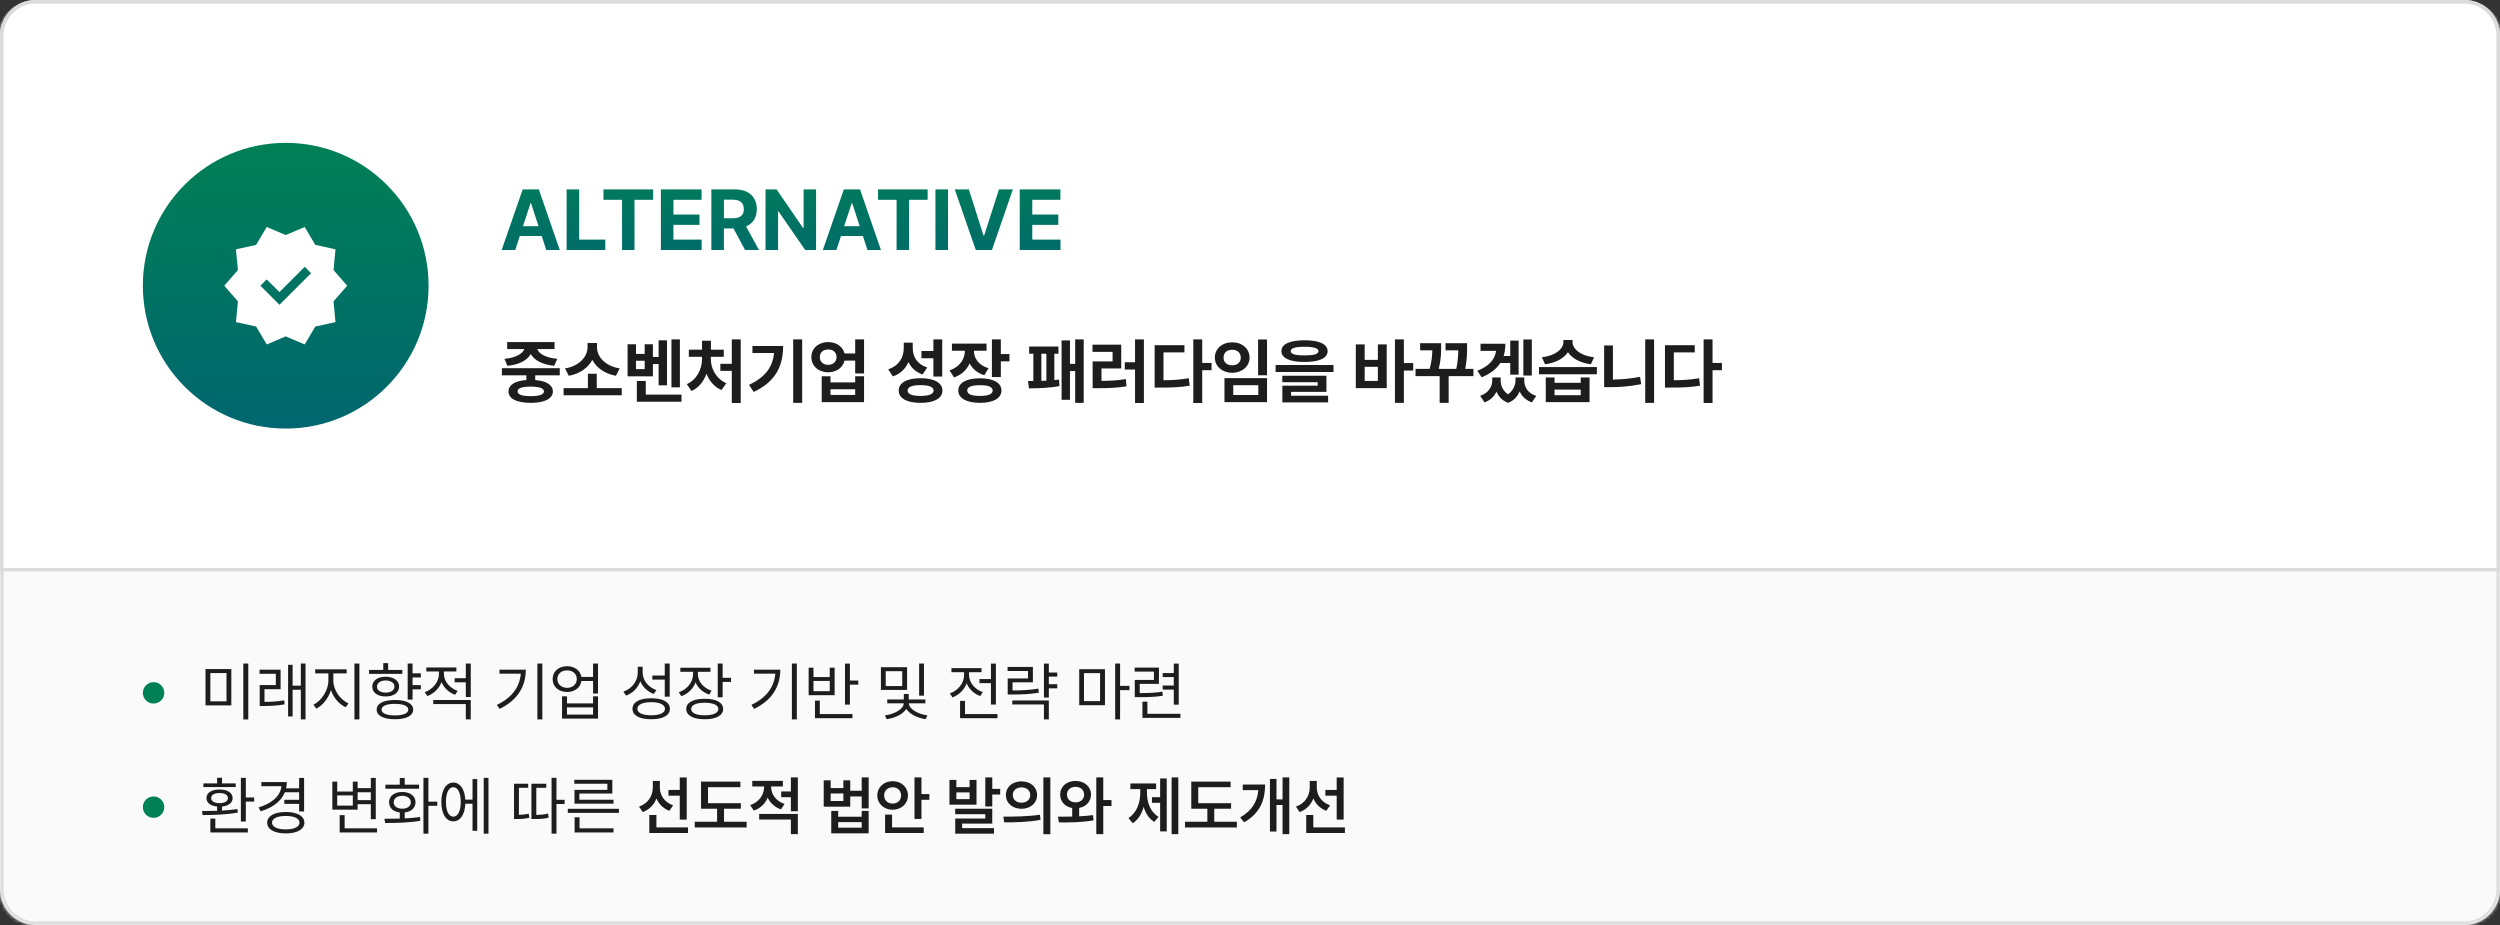
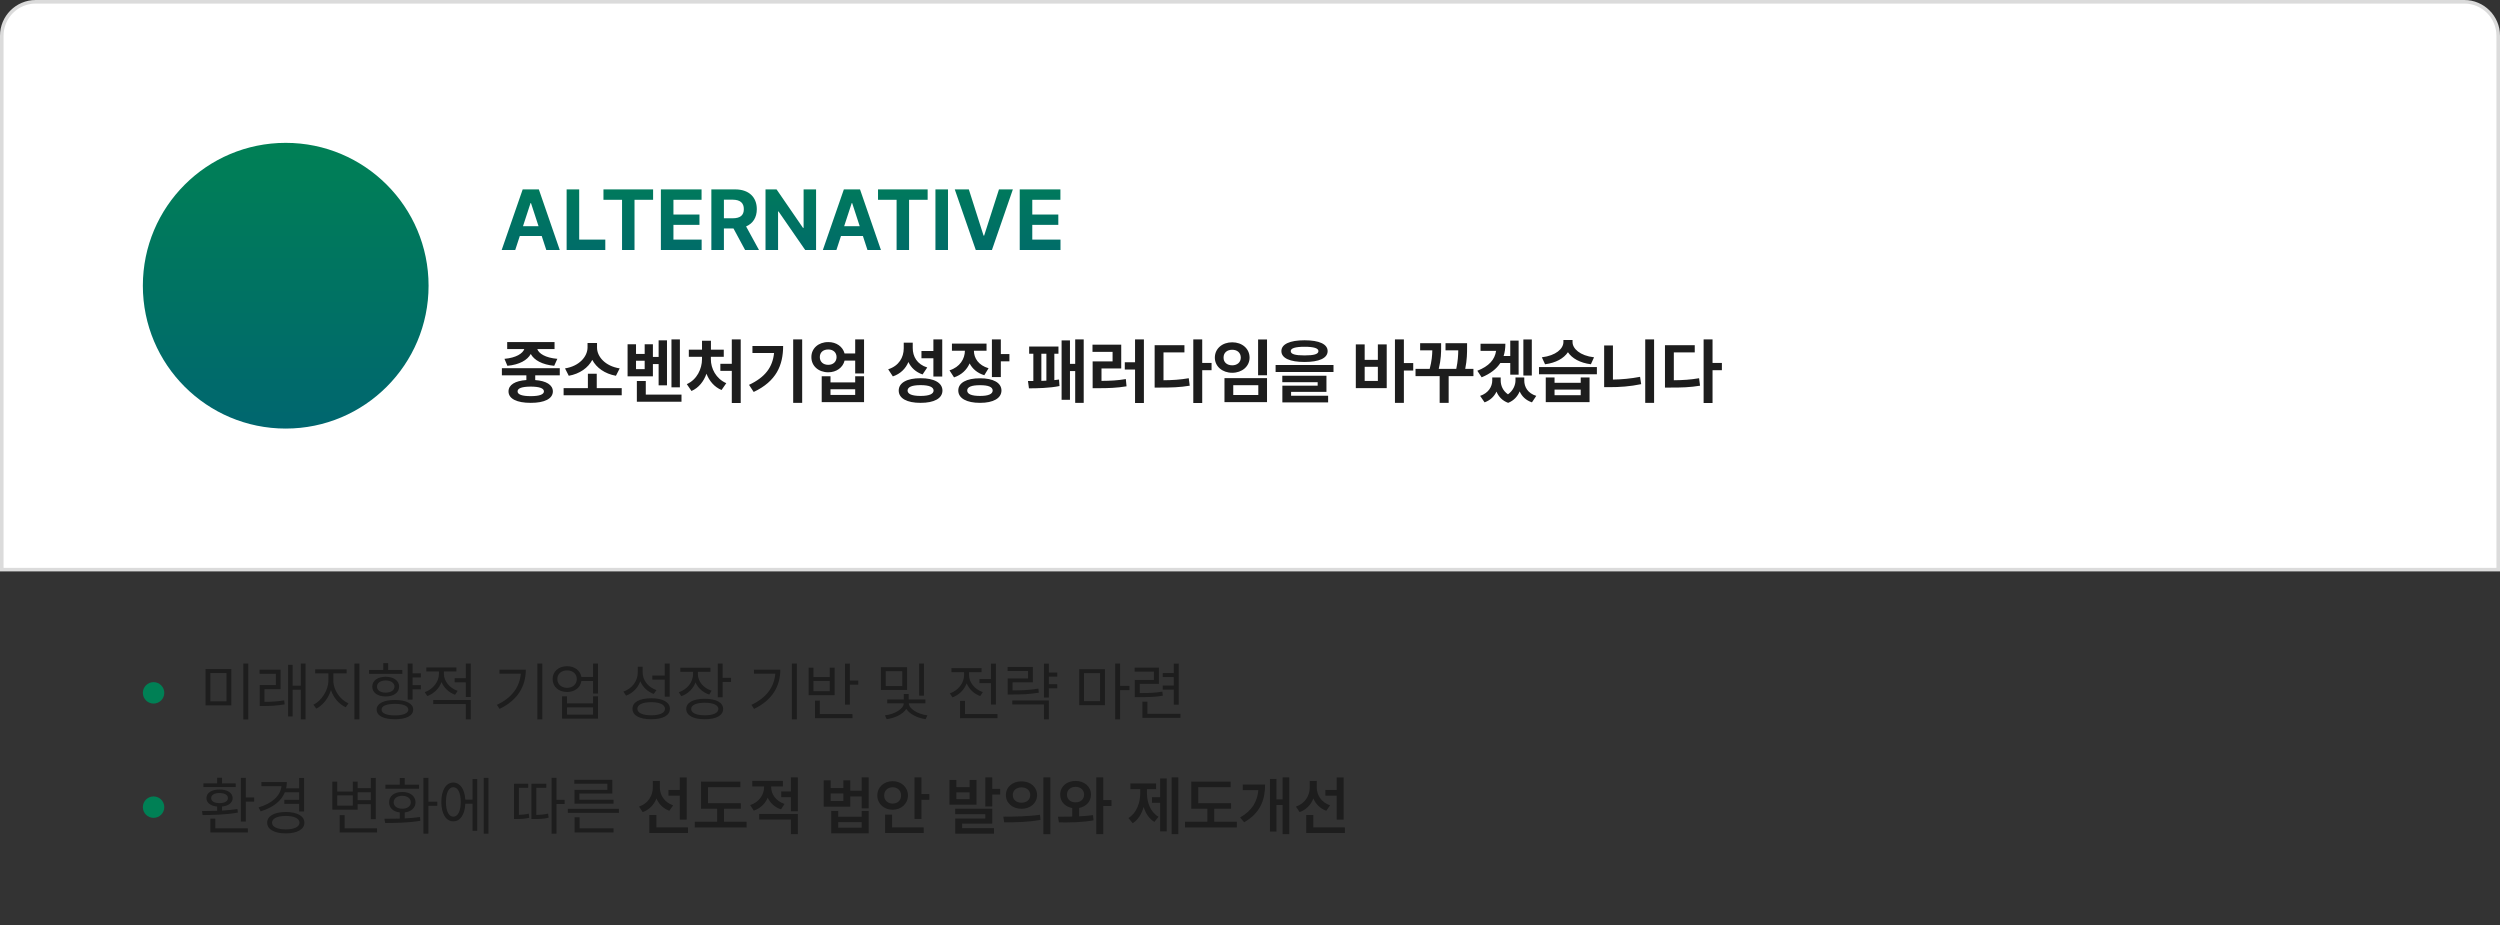
<svg xmlns="http://www.w3.org/2000/svg" width="700" height="259" viewBox="0 0 700 259" fill="none">
  <rect x="0" y="0" width="700" height="259" fill="#333333" stroke="none" />
  <mask id="path-1-inside-1_409_477" fill="white">
    <path d="M0 10C0 4.477 4.477 0 10 0H690C695.523 0 700 4.477 700 10V249C700 254.523 695.523 259 690 259H10C4.477 259 0 254.523 0 249V10Z" />
  </mask>
-   <path d="M0 10C0 4.477 4.477 0 10 0H690C695.523 0 700 4.477 700 10V249C700 254.523 695.523 259 690 259H10C4.477 259 0 254.523 0 249V10Z" fill="#FAFAFA" />
-   <path d="M0 0H700H0ZM701 249C701 255.075 696.075 260 690 260H10C3.925 260 -1 255.075 -1 249H1C1 253.971 5.029 258 10 258H690C694.971 258 699 253.971 699 249H701ZM10 260C3.925 260 -1 255.075 -1 249V11C-1 4.925 3.925 0 10 0C5.029 0 1 4.477 1 10V249C1 253.971 5.029 258 10 258V260ZM690 0C696.075 0 701 4.925 701 11V249C701 255.075 696.075 260 690 260V258C694.971 258 699 253.971 699 249V10C699 4.477 694.971 0 690 0Z" fill="#DBDBDB" mask="url(#path-1-inside-1_409_477)" />
  <path d="M10 0.5H690C695.247 0.5 699.5 4.753 699.5 10V159.5H0.5V10C0.5 4.753 4.753 0.5 10 0.5Z" fill="white" stroke="#DBDBDB" />
  <circle cx="80" cy="80" r="40" fill="url(#paint0_linear_409_477)" />
  <path d="M144.266 70H140.469L146.352 53.031H150.875L156.734 70H152.961L151.684 66.086H145.543L144.266 70ZM146.434 63.344H150.793L148.672 56.852H148.555L146.434 63.344ZM158.656 70V53.031H162.172V67.094H169.484V70H158.656ZM168.969 55.938V53.031H182.867V55.938H177.664V70H174.172V55.938H168.969ZM185.047 70V53.031H196.438V55.938H188.562V60.062H195.852V62.969H188.562V67.094H196.461V70H185.047ZM199.18 70V53.031H205.836C209.691 53.031 211.906 55.199 211.906 58.562C211.906 60.883 210.84 62.57 208.906 63.402L212.516 70H208.625L205.379 63.977H202.695V70H199.18ZM202.695 61.117H205.18C207.266 61.117 208.285 60.262 208.273 58.562C208.285 56.852 207.266 55.926 205.18 55.914H202.695V61.117ZM228.5 53.031V70H225.453L218 59.219H217.859V70H214.344V53.031H217.438L224.844 63.812H225.008V53.031H228.5ZM234.195 70H230.398L236.281 53.031H240.805L246.664 70H242.891L241.613 66.086H235.473L234.195 70ZM236.363 63.344H240.723L238.602 56.852H238.484L236.363 63.344ZM245.844 55.938V53.031H259.742V55.938H254.539V70H251.047V55.938H245.844ZM265.438 53.031V70H261.922V53.031H265.438ZM271.273 53.031L275.398 65.969H275.562L279.711 53.031H283.602L277.742 70H273.219L267.336 53.031H271.273ZM285.523 70V53.031H296.914V55.938H289.039V60.062H296.328V62.969H289.039V67.094H296.938V70H285.523Z" fill="url(#paint1_linear_409_477)" />
  <path d="M156.738 103.09V105.102H149.863V106.42C152.949 106.645 154.785 107.758 154.805 109.594C154.785 111.654 152.451 112.807 148.613 112.797C144.717 112.807 142.383 111.654 142.383 109.594C142.383 107.748 144.229 106.635 147.383 106.41V105.102H140.527V103.09H156.738ZM141.25 100.473C144.541 100.18 146.357 98.969 146.807 97.738H142.012V95.785H155.273V97.738H150.439C150.869 98.978 152.676 100.18 156.055 100.473L155.176 102.426C151.816 102.104 149.561 100.844 148.613 99.115C147.676 100.834 145.439 102.113 142.07 102.426L141.25 100.473ZM144.922 109.594C144.912 110.453 146.152 110.922 148.613 110.922C151.025 110.922 152.295 110.453 152.305 109.594C152.295 108.695 151.025 108.266 148.613 108.246C146.152 108.266 144.912 108.695 144.922 109.594ZM174.082 108.676V110.668H157.812V108.676H164.609V104.652H167.09V108.676H174.082ZM158.203 103.148C162.227 102.523 164.492 99.818 164.512 97.309V96.039H167.168V97.309C167.158 99.848 169.453 102.523 173.516 103.148L172.461 105.219C169.336 104.652 167.012 102.982 165.84 100.766C164.678 102.973 162.363 104.662 159.258 105.219L158.203 103.148ZM190.371 95.023V108.461H188.008V95.023H190.371ZM175.723 105.375V96.391H178.086V99.106H180.508V96.391H182.812V99.945H184.414V95.297H186.758V107.895H184.414V101.938H182.812V105.375H175.723ZM178.086 103.363H180.508V101H178.086V103.363ZM178.32 112.484V106.684H180.82V110.492H190.82V112.484H178.32ZM207.402 95.023V112.836H204.902V103.852H201.699V101.859H204.902V95.023H207.402ZM192.305 107.562C195.166 106.283 196.553 103.256 196.562 100.59V99.906H192.871V97.914H196.562V95.414H199.062V97.914H202.656V99.906H199.043V100.59C199.033 103.158 200.459 106.029 203.359 107.289L202.031 109.203C200.01 108.363 198.594 106.664 197.812 104.643C197.051 106.791 195.645 108.598 193.613 109.477L192.305 107.562ZM224.609 95.023V112.797H222.09V95.023H224.609ZM209.727 107.758C214.316 105.59 216.338 102.777 216.738 98.832H210.684V96.879H219.277C219.268 102.27 217.383 106.752 211.035 109.75L209.727 107.758ZM231.914 95.785C234.18 95.766 235.986 97.064 236.475 98.969H239.453V95.023H241.934V104.574H239.453V100.961H236.484C236.025 102.914 234.199 104.242 231.914 104.242C229.18 104.242 227.168 102.465 227.188 99.984C227.168 97.553 229.18 95.766 231.914 95.785ZM229.551 99.984C229.541 101.312 230.518 102.152 231.914 102.152C233.262 102.152 234.229 101.312 234.238 99.984C234.229 98.656 233.262 97.846 231.914 97.856C230.518 97.846 229.541 98.656 229.551 99.984ZM230.078 112.602V105.355H232.539V107.074H239.453V105.355H241.934V112.602H230.078ZM232.539 110.59H239.453V108.988H232.539V110.59ZM255.566 97.445C255.557 99.818 256.777 102.016 259.629 102.895L258.32 104.848C256.406 104.184 255.107 102.963 254.355 101.361C253.574 103.217 252.139 104.672 250 105.395L248.691 103.402C251.729 102.426 253.037 100.043 253.047 97.562V95.941H255.566V97.445ZM251.641 109.359C251.641 107.172 253.965 105.893 257.754 105.902C261.553 105.893 263.877 107.172 263.887 109.359C263.877 111.557 261.553 112.807 257.754 112.797C253.965 112.807 251.641 111.557 251.641 109.359ZM254.121 109.359C254.121 110.346 255.4 110.863 257.754 110.863C260.117 110.863 261.396 110.346 261.406 109.359C261.396 108.344 260.117 107.836 257.754 107.836C255.4 107.836 254.121 108.344 254.121 109.359ZM258.008 100.316V98.285H261.348V95.023H263.828V105.434H261.348V100.316H258.008ZM276.23 96.215V98.207H272.695C272.705 100.277 273.965 102.279 276.797 103.109L275.605 105.062C273.643 104.467 272.275 103.266 271.494 101.752C270.703 103.539 269.258 104.965 267.129 105.668L265.859 103.695C268.809 102.768 270.146 100.463 270.176 98.207H266.543V96.215H276.23ZM268.32 109.34C268.311 107.172 270.654 105.912 274.414 105.922C278.115 105.912 280.4 107.172 280.41 109.34C280.4 111.518 278.115 112.807 274.414 112.797C270.654 112.807 268.311 111.518 268.32 109.34ZM270.82 109.34C270.801 110.355 272.08 110.863 274.414 110.863C276.719 110.863 277.949 110.355 277.949 109.34C277.949 108.344 276.719 107.846 274.414 107.855C272.08 107.846 270.801 108.344 270.82 109.34ZM277.734 105.57V95.023H280.234V99.144H282.637V101.176H280.234V105.57H277.734ZM303.438 95.023V112.797H301.055V103.891H299.59V111.938H297.246V95.316H299.59V101.879H301.055V95.023H303.438ZM287.832 106.684C288.281 106.684 288.789 106.684 289.336 106.684V99.047H288.164V97.035H296.367V99.047H295.215V106.43C295.674 106.381 296.113 106.332 296.523 106.273L296.66 108.09C293.936 108.666 290.303 108.734 288.105 108.734L287.832 106.684ZM291.582 106.645C292.041 106.625 292.52 106.615 292.988 106.586V99.047H291.582V106.645ZM320.293 95.023V112.836H317.812V103.461H314.941V101.43H317.812V95.023H320.293ZM305.898 98.519V96.508H313.945V103.168H308.418V106.645C310.869 106.625 312.939 106.537 315.234 106.137L315.43 108.168C312.793 108.607 310.381 108.705 307.402 108.695H305.938V101.195H311.523V98.519H305.898ZM336.621 95.023V101.625H339.238V103.656H336.621V112.836H334.121V95.023H336.621ZM323.301 108.52V96.664H331.641V98.676H325.781V106.469C328.359 106.449 330.488 106.312 332.852 105.902L333.125 107.992C330.361 108.461 327.939 108.529 324.805 108.52H323.301ZM354.766 95.043V105.082H352.266V95.043H354.766ZM340.156 100.141C340.156 97.602 342.246 95.844 345.02 95.844C347.783 95.844 349.873 97.602 349.883 100.141C349.873 102.582 347.783 104.379 345.02 104.379C342.246 104.379 340.156 102.582 340.156 100.141ZM342.598 100.141C342.578 101.459 343.594 102.289 345.02 102.289C346.406 102.289 347.412 101.459 347.422 100.141C347.412 98.744 346.406 97.934 345.02 97.934C343.594 97.934 342.578 98.744 342.598 100.141ZM342.852 112.602V105.883H354.766V112.602H342.852ZM345.312 110.609H352.324V107.855H345.312V110.609ZM365.273 95.277C369.365 95.277 371.729 96.352 371.738 98.305C371.729 100.287 369.365 101.352 365.273 101.352C361.172 101.352 358.789 100.287 358.789 98.305C358.789 96.352 361.172 95.277 365.273 95.277ZM357.168 104.164V102.191H373.379V104.164H357.168ZM359.043 107.016V105.199H371.406V109.73H361.504V110.805H371.875V112.68H359.062V107.992H368.945V107.016H359.043ZM361.406 98.305C361.396 99.174 362.666 99.516 365.273 99.516C367.9 99.516 369.16 99.174 369.16 98.305C369.16 97.514 367.9 97.094 365.273 97.094C362.666 97.094 361.396 97.514 361.406 98.305ZM393.086 95.023V101.664H395.703V103.754H393.086V112.797H390.586V95.023H393.086ZM379.629 108.676V96.43H382.109V100.766H385.801V96.43H388.281V108.676H379.629ZM382.109 106.664H385.801V102.699H382.109V106.664ZM412.559 103.285V105.316H405.625V112.797H403.105V105.316H396.348V103.285H400.312C400.908 101.078 401.025 99.418 401.045 98.09H397.637V96.098H403.516V97.191C403.516 98.607 403.516 100.57 402.852 103.285H407.754C408.223 101.098 408.291 99.438 408.311 98.09H404.746V96.098H410.781V97.328C410.781 98.754 410.781 100.678 410.264 103.285H412.559ZM421.504 96.254C421.504 97.504 421.348 98.637 421.016 99.672H422.871V95.375H425.215V104.906H422.871V101.645H420.088C419.004 103.324 417.285 104.643 414.863 105.648L413.652 103.812C416.914 102.543 418.535 100.717 418.906 98.246H414.551V96.254H421.504ZM414.434 110.844C416.787 110.053 417.822 108.256 417.832 106.527V105.688H420.195V106.527C420.195 107.953 420.801 109.428 422.236 110.414C423.701 109.359 424.336 107.807 424.336 106.527V105.688H426.797V106.527C426.787 108.354 427.783 110.121 430.156 110.844L428.945 112.66C427.236 112.084 426.123 110.98 425.508 109.594C424.932 110.971 423.896 112.162 422.285 112.797C420.625 112.201 419.59 111.029 419.014 109.652C418.398 110.98 417.305 112.074 415.684 112.66L414.434 110.844ZM426.543 105.141V95.043H428.906V105.141H426.543ZM435.273 105.688V107.191H442.598V105.688H445.078V112.602H432.812V105.688H435.273ZM430.918 104.789V102.777H447.129V104.789H430.918ZM431.719 100.043C435.684 99.564 437.734 97.631 437.754 95.805V95.199H440.312V95.805C440.312 97.582 442.354 99.594 446.328 100.043L445.449 101.996C442.393 101.605 440.166 100.336 439.023 98.617C437.871 100.336 435.645 101.605 432.617 101.996L431.719 100.043ZM435.273 110.648H442.598V109.086H435.273V110.648ZM463.145 95.023V112.797H460.664V95.023H463.145ZM449.16 108.402V96.723H451.621V106.283C454.023 106.244 456.602 106.02 459.219 105.512L459.531 107.562C456.416 108.217 453.467 108.412 450.723 108.402H449.16ZM479.512 95.023V101.625H482.129V103.656H479.512V112.836H477.012V95.023H479.512ZM466.191 108.52V96.664H474.531V98.676H468.672V106.469C471.25 106.449 473.379 106.312 475.742 105.902L476.016 107.992C473.252 108.461 470.83 108.529 467.695 108.52H466.191Z" fill="#1D1D1D" />
-   <path d="M74.686 96.442L71.712 91.429L66.064 90.192L66.616 84.378L62.789 80L66.616 75.621L66.064 69.808L71.712 68.57L74.686 63.558L80 65.814L85.314 63.558L88.289 68.57L93.936 69.808L93.385 75.621L97.212 80L93.385 84.378L93.936 90.192L88.289 91.429L85.314 96.442L80 94.186L74.686 96.442ZM78.25 85.339L87.09 76.5L85.334 74.692L78.25 81.775L74.667 78.243L72.911 80L78.25 85.339Z" fill="white" />
  <path d="M64.772 187.344V197.504H57.547V187.344H64.772ZM58.9 196.379H63.418V188.451H58.9V196.379ZM68.129 201.459V185.797H69.518V201.459H68.129ZM78.57 187.502V192.969H74.053V196.52C75.855 196.511 77.551 196.44 79.572 196.098L79.695 197.223C77.472 197.609 75.705 197.68 73.736 197.68H72.717V191.826H77.234V188.662H72.682V187.502H78.57ZM80.662 200.615V186.148H81.928V191.984H84.231V185.797H85.549V201.424H84.231V193.127H81.928V200.615H80.662ZM93.336 190.596C93.345 193.25 95.269 195.948 97.572 196.941L96.799 198.031C94.971 197.205 93.397 195.403 92.668 193.241C91.939 195.535 90.356 197.521 88.572 198.418L87.746 197.328C89.987 196.256 91.939 193.303 91.947 190.596V188.557H88.256V187.414H97.062V188.557H93.336V190.596ZM99.242 201.424V185.797H100.631V201.424H99.242ZM117.84 188.539V189.682H115.52V191.844H117.84V193.004H115.52V195.887H114.148V185.797H115.52V188.539H117.84ZM103.338 188.68V187.59H107.311V185.674H108.682V187.59H112.654V188.68H103.338ZM104.234 192.248C104.226 190.578 105.729 189.497 107.996 189.488C110.237 189.497 111.74 190.578 111.758 192.248C111.74 193.936 110.237 195.017 107.996 195.008C105.729 195.017 104.226 193.936 104.234 192.248ZM105.465 198.699C105.456 196.994 107.39 196.001 110.58 195.992C113.762 196.001 115.695 196.994 115.695 198.699C115.695 200.396 113.762 201.389 110.58 201.389C107.39 201.389 105.456 200.396 105.465 198.699ZM105.553 192.248C105.544 193.276 106.52 193.936 107.996 193.936C109.455 193.936 110.439 193.276 110.457 192.248C110.439 191.22 109.455 190.543 107.996 190.525C106.52 190.543 105.544 191.22 105.553 192.248ZM106.836 198.699C106.818 199.71 108.242 200.325 110.58 200.316C112.909 200.325 114.333 199.71 114.324 198.699C114.333 197.662 112.909 197.082 110.58 197.082C108.242 197.082 106.818 197.662 106.836 198.699ZM124.291 188.68C124.291 190.71 125.855 192.652 128.141 193.443L127.42 194.533C125.662 193.9 124.3 192.591 123.632 190.982C122.955 192.775 121.505 194.217 119.65 194.902L118.93 193.812C121.232 192.986 122.902 190.903 122.902 188.697V188.012H119.369V186.887H127.789V188.012H124.291V188.68ZM121.303 197.135V195.992H131.814V201.424H130.426V197.135H121.303ZM127.297 191.053V189.893H130.426V185.797H131.814V195.166H130.426V191.053H127.297ZM151.854 185.797V201.424H150.465V185.797H151.854ZM139.127 197.363C143.354 195.359 145.517 192.362 145.824 188.627H139.848V187.502H147.23C147.213 191.993 145.121 195.975 139.883 198.488L139.127 197.363ZM158.797 186.535C160.889 186.526 162.488 187.748 162.787 189.541H166.057V185.797H167.445V194.182H166.057V190.684H162.796C162.523 192.529 160.915 193.76 158.797 193.76C156.415 193.76 154.728 192.283 154.736 190.139C154.728 188.021 156.415 186.526 158.797 186.535ZM156.055 190.139C156.055 191.562 157.188 192.591 158.797 192.6C160.37 192.591 161.504 191.562 161.504 190.139C161.504 188.697 160.37 187.695 158.797 187.713C157.188 187.695 156.055 188.697 156.055 190.139ZM157.373 201.213V194.973H158.762V196.959H166.057V194.973H167.445V201.213H157.373ZM158.762 200.088H166.057V198.066H158.762V200.088ZM179.943 188.258C179.926 190.49 181.517 192.45 183.811 193.232L183.037 194.305C181.314 193.663 179.961 192.389 179.284 190.745C178.616 192.617 177.192 194.067 175.303 194.779L174.547 193.654C176.955 192.811 178.555 190.736 178.572 188.311V186.693H179.943V188.258ZM177.096 198.471C177.087 196.59 179.082 195.509 182.334 195.518C185.577 195.509 187.572 196.59 187.572 198.471C187.572 200.334 185.577 201.389 182.334 201.389C179.082 201.389 177.087 200.334 177.096 198.471ZM178.467 198.471C178.458 199.604 179.935 200.29 182.334 200.281C184.725 200.29 186.201 199.604 186.201 198.471C186.201 197.302 184.725 196.607 182.334 196.607C179.935 196.607 178.458 197.302 178.467 198.471ZM182.65 190.297V189.154H186.131V185.797H187.52V195.061H186.131V190.297H182.65ZM195.412 188.768C195.421 190.815 196.95 192.644 199.244 193.391L198.594 194.48C196.792 193.883 195.43 192.644 194.753 191.07C194.085 192.863 192.644 194.261 190.771 194.938L190.068 193.83C192.406 193.039 194.041 191.026 194.059 188.768V188.1H190.49V186.957H198.928V188.1H195.412V188.768ZM192.143 198.506C192.151 196.704 194.111 195.658 197.328 195.658C200.536 195.658 202.479 196.704 202.479 198.506C202.479 200.334 200.536 201.389 197.328 201.389C194.111 201.389 192.151 200.334 192.143 198.506ZM193.531 198.506C193.514 199.631 194.973 200.29 197.328 200.281C199.692 200.29 201.134 199.631 201.143 198.506C201.134 197.416 199.692 196.766 197.328 196.766C194.973 196.766 193.514 197.416 193.531 198.506ZM200.967 195.236V185.797H202.338V189.787H204.693V190.947H202.338V195.236H200.967ZM223.115 185.797V201.424H221.727V185.797H223.115ZM210.389 197.363C214.616 195.359 216.778 192.362 217.086 188.627H211.109V187.502H218.492C218.475 191.993 216.383 195.975 211.145 198.488L210.389 197.363ZM237.969 185.814V190.543H240.324V191.703H237.969V197.293H236.598V185.814H237.969ZM226.42 194.656V186.939H227.773V189.576H232.326V186.939H233.697V194.656H226.42ZM227.773 193.531H232.326V190.666H227.773V193.531ZM228.195 201.09V196.168H229.549V199.93H238.689V201.09H228.195ZM253.982 186.816V193.18H246.652V186.816H253.982ZM247.777 200.299C250.467 200 253.051 198.479 253.051 196.924H248.428V195.852H253.068V194.322H254.439V195.852H259.115V196.924H254.475C254.466 198.444 256.979 199.965 259.66 200.299L259.186 201.371C256.839 201.046 254.694 199.938 253.763 198.497C252.822 199.974 250.625 201.046 248.27 201.371L247.777 200.299ZM248.006 192.09H252.629V187.941H248.006V192.09ZM257.357 194.779V185.797H258.711V194.779H257.357ZM278.855 185.814V197.275H277.467V191.281H274.25V190.139H277.467V185.814H278.855ZM265.971 194.146C268.273 193.338 269.943 191.272 269.943 189.031V188.223H266.41V187.08H274.83V188.223H271.332V189.031C271.332 191.053 272.896 193.013 275.182 193.795L274.461 194.902C272.703 194.261 271.341 192.951 270.664 191.334C269.987 193.145 268.546 194.577 266.691 195.271L265.971 194.146ZM268.818 201.09V196.238H270.207V199.93H279.295V201.09H268.818ZM296.029 188.311V189.453H293.674V191.58H296.029V192.74H293.674V195.307H292.303V185.814H293.674V188.311H296.029ZM282.125 187.871V186.746H289.209V191.053H283.514V193.32C286.291 193.312 288.304 193.215 290.738 192.811L290.879 193.953C288.374 194.366 286.282 194.472 283.373 194.463H282.16V189.963H287.855V187.871H282.125ZM283.443 197.258V196.133H293.674V201.424H292.303V197.258H283.443ZM309.389 187.379V197.451H302.182V187.379H309.389ZM303.518 196.326H308.018V188.486H303.518V196.326ZM312.254 201.424V185.797H313.625V192.037H316.244V193.232H313.625V201.424H312.254ZM324.506 186.922V191.475H319.127V194.059C321.983 194.059 323.557 193.988 325.455 193.654L325.596 194.797C323.557 195.148 321.922 195.201 318.863 195.201H317.738V190.385H323.1V188.047H317.703V186.922H324.506ZM319.883 201.002V196.467H321.271V199.859H330.518V201.002H319.883ZM325.561 193.092V191.949H328.654V189.576H325.561V188.451H328.654V185.814H330.043V197.311H328.654V193.092H325.561Z" fill="#1D1D1D" />
  <path d="M68.832 217.797V223.281H71.17V224.441H68.832V230.031H67.443V217.797H68.832ZM56.562 227.096C57.802 227.096 59.27 227.078 60.799 227.025V225.83C58.98 225.663 57.802 224.793 57.81 223.475C57.802 221.972 59.27 221.058 61.467 221.066C63.682 221.058 65.123 221.972 65.141 223.475C65.123 224.784 63.98 225.654 62.17 225.83V226.964C63.629 226.876 65.114 226.744 66.477 226.533L66.6 227.518C63.251 228.15 59.454 228.194 56.721 228.221L56.562 227.096ZM56.949 220.381V219.344H60.799V217.762H62.17V219.344H66.002V220.381H56.949ZM58.9 233.09V229.205H60.289V231.93H69.394V233.09H58.9ZM59.129 223.475C59.12 224.327 60.025 224.881 61.467 224.881C62.908 224.881 63.822 224.327 63.822 223.475C63.822 222.587 62.908 222.042 61.467 222.051C60.025 222.042 59.12 222.587 59.129 223.475ZM85.144 217.814V227.201H83.756V225.092H79.607V223.949H83.756V221.84H79.766C78.737 224.354 76.329 226.173 72.981 227.166L72.4 226.076C76.171 224.96 78.535 222.842 78.808 220.135H73.191V218.975H80.311C80.311 219.59 80.24 220.179 80.108 220.732H83.756V217.814H85.144ZM74.809 230.348C74.8 228.484 76.83 227.359 80.029 227.359C83.193 227.359 85.232 228.484 85.232 230.348C85.232 232.22 83.193 233.354 80.029 233.354C76.83 233.354 74.8 232.22 74.809 230.348ZM76.162 230.348C76.171 231.525 77.674 232.237 80.029 232.229C82.35 232.237 83.853 231.525 83.861 230.348C83.853 229.17 82.35 228.458 80.029 228.467C77.674 228.458 76.171 229.17 76.162 230.348ZM105.219 217.814V229.381H103.83V225.18H100.139V226.709H93.055V218.852H94.426V221.629H98.785V218.852H100.139V220.68H103.83V217.814H105.219ZM94.426 225.566H98.785V222.719H94.426V225.566ZM95.111 233.09V228.238H96.5V231.93H105.57V233.09H95.111ZM100.139 224.037H103.83V221.84H100.139V224.037ZM119.949 217.797V224.459H122.445V225.619H119.949V233.424H118.561V217.797H119.949ZM107.627 229.258C108.901 229.258 110.387 229.249 111.934 229.205V227.482C110.114 227.271 108.928 226.199 108.945 224.652C108.928 222.886 110.422 221.743 112.637 221.752C114.816 221.743 116.337 222.886 116.346 224.652C116.337 226.208 115.133 227.271 113.322 227.482V229.152C114.772 229.082 116.249 228.959 117.611 228.766L117.699 229.82C114.289 230.4 110.598 230.436 107.855 230.436L107.627 229.258ZM107.908 220.838V219.713H111.934V217.832H113.322V219.713H117.33V220.838H107.908ZM110.229 224.652C110.237 225.733 111.187 226.445 112.637 226.428C114.061 226.445 115.019 225.733 115.027 224.652C115.019 223.562 114.061 222.824 112.637 222.824C111.187 222.824 110.237 223.562 110.229 224.652ZM136.771 217.797V233.424H135.436V217.797H136.771ZM123.57 224.547C123.579 221.225 124.897 219.124 126.928 219.115C128.826 219.124 130.109 220.952 130.285 223.896H132.307V218.131H133.625V232.633H132.307V225.039H130.294C130.162 228.08 128.853 229.987 126.928 229.979C124.897 229.987 123.579 227.869 123.57 224.547ZM124.871 224.547C124.854 227.078 125.662 228.678 126.928 228.66C128.202 228.678 129.011 227.078 129.002 224.547C129.011 222.007 128.202 220.416 126.928 220.416C125.662 220.416 124.854 222.007 124.871 224.547ZM155.809 217.779V223.949H158.094V225.127H155.809V233.424H154.438V217.779H155.809ZM143.926 229.328V219.449H147.898V220.592H145.297V228.159C146.07 228.133 147.02 228.062 148.057 227.834L148.197 228.994C146.721 229.302 145.543 229.328 144.611 229.328H143.926ZM148.795 229.328V219.449H152.961V220.592H150.166V228.168C151.388 228.15 152.363 228.08 153.471 227.799L153.611 228.959C152.24 229.293 151.133 229.328 149.551 229.328H148.795ZM173.299 226.463V227.605H158.99V226.463H173.299ZM160.801 219.449V218.342H171.453V222.191H162.225V223.932H171.787V225.021H160.854V221.154H170.064V219.449H160.801ZM160.889 233.09V228.836H162.277V231.93H171.787V233.09H160.889ZM184.76 220.486C184.751 222.596 186.017 224.652 188.486 225.496L187.414 227.025C185.7 226.384 184.479 225.145 183.802 223.58C183.125 225.329 181.824 226.7 179.961 227.395L178.924 225.848C181.481 224.986 182.782 222.789 182.791 220.469V218.658H184.76V220.486ZM181.807 233.248V228.203H183.793V231.666H192.635V233.248H181.807ZM187.168 222.789V221.189H190.332V217.691H192.283V229.486H190.332V222.789H187.168ZM207.436 224.898V226.445H202.725V230.084H209.053V231.684H194.533V230.084H200.791V226.445H196.291V218.852H207.312V220.416H198.242V224.898H207.436ZM215.926 220.398C215.926 222.341 217.209 224.283 219.67 225.109L218.686 226.621C216.91 226.041 215.653 224.837 214.959 223.343C214.265 225.004 212.946 226.34 211.057 226.973L210.055 225.426C212.586 224.591 213.939 222.481 213.939 220.416V220.205H210.635V218.641H219.213V220.205H215.926V220.398ZM212.568 229.469V227.904H223.396V233.564H221.445V229.469H212.568ZM218.738 223.211V221.611H221.445V217.674H223.396V227.148H221.445V223.211H218.738ZM232.59 218.5V220.662H236.141V218.5H238.074V221.4H241.273V217.674H243.225V226.357H241.273V223.018H238.074V225.865H230.639V218.5H232.59ZM232.59 224.283H236.141V222.174H232.59V224.283ZM232.748 233.336V227.061H234.699V228.678H241.273V227.061H243.225V233.336H232.748ZM234.699 231.754H241.273V230.189H234.699V231.754ZM258.008 217.674V222.332H260.223V223.949H258.008V229.293H256.057V217.674H258.008ZM245.65 222.736C245.642 220.39 247.522 218.737 249.939 218.729C252.356 218.737 254.211 220.39 254.229 222.736C254.211 225.048 252.356 226.727 249.939 226.727C247.522 226.727 245.642 225.048 245.65 222.736ZM247.566 222.736C247.558 224.107 248.612 225.013 249.939 225.004C251.284 225.013 252.304 224.107 252.312 222.736C252.304 221.33 251.284 220.434 249.939 220.434C248.612 220.434 247.558 221.33 247.566 222.736ZM247.83 233.248V228.08H249.781V231.666H258.641V233.248H247.83ZM267.781 218.377V220.398H271.49V218.377H273.424V225.303H265.848V218.377H267.781ZM267.447 227.975V226.445H277.836V230.611H269.398V231.877H278.328V233.424H267.465V229.188H275.885V227.975H267.447ZM267.781 223.756H271.49V221.875H267.781V223.756ZM275.885 225.812V217.674H277.836V220.891H280.051V222.473H277.836V225.812H275.885ZM286.01 218.781C288.532 218.772 290.369 220.363 290.387 222.613C290.369 224.872 288.532 226.454 286.01 226.463C283.514 226.454 281.642 224.872 281.65 222.613C281.642 220.363 283.514 218.772 286.01 218.781ZM280.93 228.66C283.795 228.66 287.759 228.625 291.195 228.133L291.354 229.557C287.794 230.233 283.979 230.26 281.176 230.26L280.93 228.66ZM283.584 222.613C283.575 223.94 284.621 224.758 286.01 224.758C287.416 224.758 288.462 223.94 288.471 222.613C288.462 221.295 287.425 220.469 286.01 220.469C284.621 220.469 283.575 221.295 283.584 222.613ZM292.145 233.582V217.674H294.096V233.582H292.145ZM301.162 218.658C303.605 218.658 305.469 220.231 305.486 222.49C305.469 224.433 304.098 225.865 302.164 226.226V228.572C303.491 228.502 304.81 228.405 306.049 228.238L306.189 229.697C302.858 230.295 299.229 230.312 296.504 230.277L296.223 228.678C297.418 228.678 298.789 228.669 300.213 228.634V226.243C298.218 225.892 296.838 224.45 296.855 222.49C296.838 220.231 298.666 218.658 301.162 218.658ZM298.754 222.49C298.745 223.817 299.773 224.67 301.162 224.652C302.524 224.67 303.544 223.817 303.553 222.49C303.544 221.154 302.524 220.328 301.162 220.311C299.773 220.328 298.745 221.154 298.754 222.49ZM306.963 233.564V217.674H308.914V224.02H311.217V225.672H308.914V233.564H306.963ZM329.92 217.674V233.564H328.057V217.674H329.92ZM315.963 229.047C318.257 227.649 319.268 224.784 319.268 222.016V220.961H316.508V219.379H323.715V220.961H321.148V222.016C321.148 224.696 322.106 227.386 324.383 228.695L323.223 230.137C321.755 229.267 320.779 227.755 320.226 225.944C319.663 227.904 318.652 229.574 317.158 230.506L315.963 229.047ZM322.555 224.793V223.211H324.84V217.973H326.686V232.791H324.84V224.793H322.555ZM344.703 224.898V226.445H339.992V230.084H346.32V231.684H331.801V230.084H338.059V226.445H333.559V218.852H344.58V220.416H335.51V224.898H344.703ZM360.998 217.674V233.564H359.117V225.408H357.412V232.826H355.584V218.096H357.412V223.826H359.117V217.674H360.998ZM347.234 228.889C350.618 226.938 352.051 224.424 352.332 221.242H347.973V219.678H354.23C354.23 223.976 352.877 227.667 348.359 230.242L347.234 228.889ZM368.697 220.486C368.688 222.596 369.954 224.652 372.424 225.496L371.352 227.025C369.638 226.384 368.416 225.145 367.739 223.58C367.062 225.329 365.762 226.7 363.898 227.395L362.861 225.848C365.419 224.986 366.72 222.789 366.729 220.469V218.658H368.697V220.486ZM365.744 233.248V228.203H367.73V231.666H376.572V233.248H365.744ZM371.105 222.789V221.189H374.27V217.691H376.221V229.486H374.27V222.789H371.105Z" fill="#1D1D1D" />
  <circle cx="43" cy="194" r="3" fill="#008055" />
  <circle cx="43" cy="226" r="3" fill="#008055" />
  <defs>
    <linearGradient id="paint0_linear_409_477" x1="80" y1="40" x2="80" y2="120" gradientUnits="userSpaceOnUse">
      <stop stop-color="#008055" />
      <stop offset="1" stop-color="#00666F" />
    </linearGradient>
    <linearGradient id="paint1_linear_409_477" x1="219.5" y1="43" x2="219.5" y2="79" gradientUnits="userSpaceOnUse">
      <stop stop-color="#008055" />
      <stop offset="1" stop-color="#00666F" />
    </linearGradient>
  </defs>
</svg>